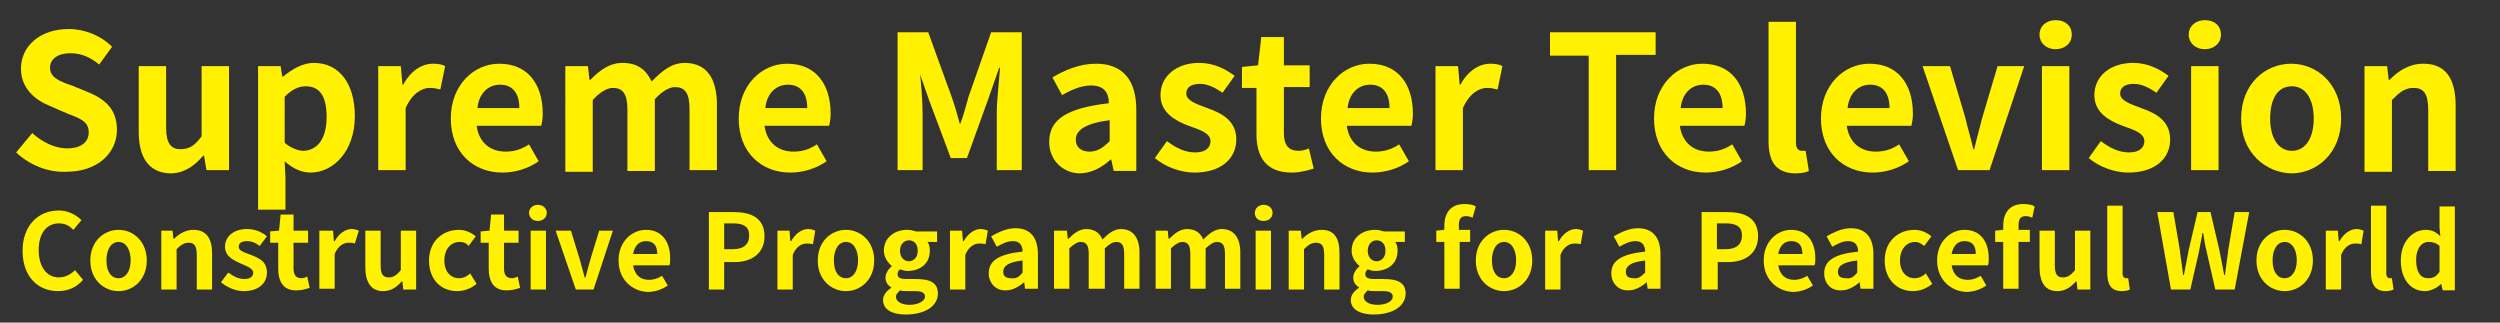
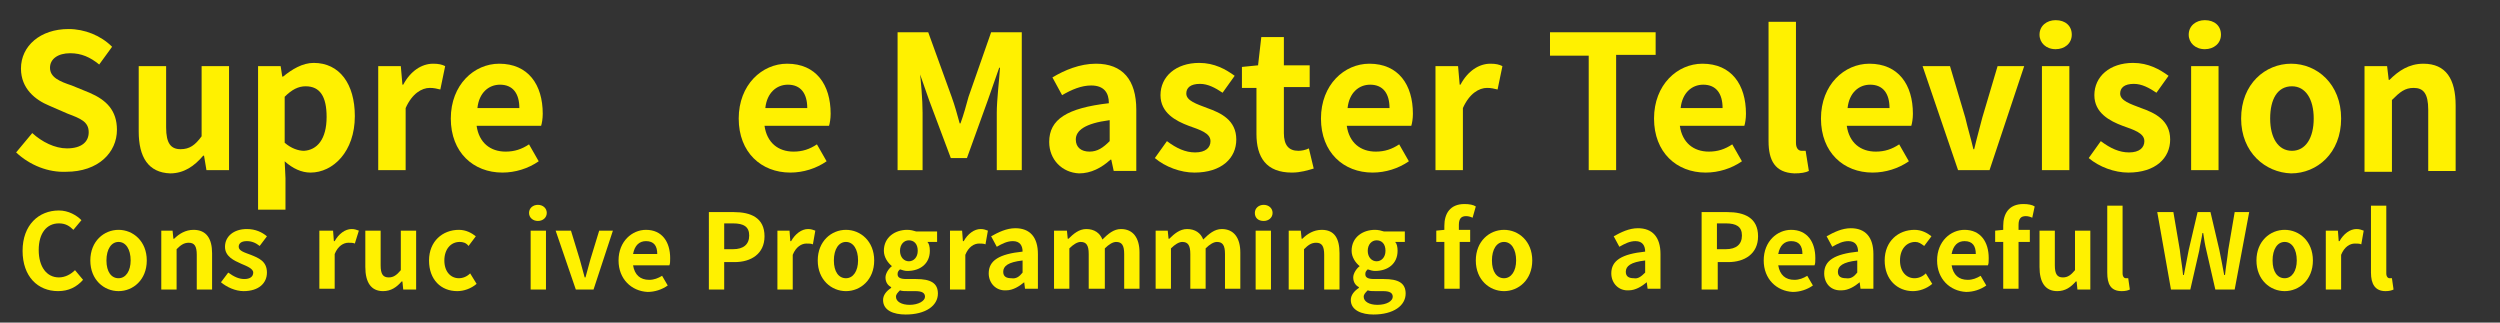
<svg xmlns="http://www.w3.org/2000/svg" version="1.1" id="图层_1" x="0px" y="0px" viewBox="0 0 310 40" style="enable-background:new 0 0 310 40;" xml:space="preserve">
  <rect x="0" y="0" width="310" height="40" fill="#333333" stroke="none" />
  <style type="text/css">
	.st0{enable-background:new    ;}
	.st1{fill:#FFF100;}
</style>
  <g>
    <g class="st0">
      <path class="st1" d="M2,18.9l2-2.4c1.2,1.1,2.8,1.9,4.3,1.9c1.8,0,2.7-0.8,2.7-2c0-1.3-1-1.7-2.6-2.3l-2.3-1    c-1.7-0.7-3.5-2.1-3.5-4.6c0-2.8,2.4-4.9,5.9-4.9c2,0,4,0.8,5.4,2.2L12.3,8c-1.1-0.9-2.2-1.4-3.6-1.4c-1.5,0-2.5,0.7-2.5,1.8    c0,1.2,1.2,1.7,2.7,2.2l2.2,0.9c2.1,0.9,3.4,2.2,3.4,4.6c0,2.8-2.3,5.2-6.3,5.2C6,21.4,3.7,20.5,2,18.9z" />
      <path class="st1" d="M17.2,16.3V8.2h3.4v7.6c0,2,0.6,2.7,1.8,2.7c1.1,0,1.8-0.5,2.6-1.6V8.2h3.4v12.9h-2.8l-0.3-1.8h-0.1    c-1.1,1.3-2.4,2.2-4.1,2.2C18.4,21.4,17.2,19.5,17.2,16.3z" />
      <path class="st1" d="M32,8.2h2.8L35,9.5h0.1c1.1-0.9,2.4-1.7,3.8-1.7c3.2,0,5.1,2.6,5.1,6.6c0,4.4-2.7,7-5.5,7    c-1.1,0-2.2-0.5-3.2-1.4l0.1,2.1v3.9H32V8.2z M40.5,14.5c0-2.5-0.8-3.8-2.6-3.8c-0.9,0-1.7,0.4-2.6,1.3v5.7c0.8,0.7,1.7,1,2.4,1    C39.3,18.6,40.5,17.3,40.5,14.5z" />
      <path class="st1" d="M46.9,8.2h2.8l0.2,2.3H50c0.9-1.7,2.3-2.6,3.7-2.6c0.7,0,1.1,0.1,1.5,0.3l-0.6,2.9c-0.4-0.1-0.8-0.2-1.3-0.2    c-1,0-2.2,0.7-3,2.5v7.7h-3.4V8.2z" />
      <path class="st1" d="M55.9,14.7c0-4.2,2.9-6.8,6-6.8c3.6,0,5.4,2.6,5.4,6.2c0,0.6-0.1,1.2-0.2,1.5h-8c0.3,2.1,1.7,3.2,3.6,3.2    c1.1,0,2-0.3,2.9-0.9l1.2,2.1c-1.3,0.9-2.9,1.4-4.5,1.4C58.7,21.4,55.9,18.9,55.9,14.7z M64.4,13.4c0-1.8-0.8-2.9-2.4-2.9    c-1.4,0-2.6,1-2.8,2.9H64.4z" />
-       <path class="st1" d="M70.1,8.2h2.8l0.2,1.7h0.1c1.1-1.1,2.3-2.1,4-2.1c1.8,0,2.9,0.8,3.6,2.3c1.2-1.2,2.4-2.3,4.1-2.3    c2.7,0,4,1.9,4,5.2v8.1h-3.4v-7.6c0-2-0.6-2.7-1.8-2.7c-0.7,0-1.6,0.5-2.5,1.5v8.9h-3.4v-7.6c0-2-0.6-2.7-1.8-2.7    c-0.7,0-1.6,0.5-2.5,1.5v8.9h-3.4V8.2z" />
      <path class="st1" d="M91.6,14.7c0-4.2,2.9-6.8,6-6.8c3.6,0,5.4,2.6,5.4,6.2c0,0.6-0.1,1.2-0.2,1.5h-8c0.3,2.1,1.7,3.2,3.6,3.2    c1.1,0,2-0.3,2.9-0.9l1.2,2.1c-1.3,0.9-2.9,1.4-4.5,1.4C94.4,21.4,91.6,18.9,91.6,14.7z M100.1,13.4c0-1.8-0.8-2.9-2.4-2.9    c-1.4,0-2.6,1-2.8,2.9H100.1z" />
      <path class="st1" d="M111.3,4h3.8l2.9,8c0.4,1.1,0.7,2.2,1,3.3h0.1c0.4-1.1,0.7-2.2,1-3.3l2.8-8h3.8v17.1h-3.1V14    c0-1.6,0.3-4,0.4-5.6h-0.1l-1.4,4l-2.6,7.2h-2l-2.7-7.2l-1.4-4H114c0.2,1.6,0.4,4,0.4,5.6v7.1h-3.1V4z" />
      <path class="st1" d="M130.1,17.6c0-2.8,2.2-4.2,7.4-4.8c0-1.3-0.6-2.2-2.2-2.2c-1.2,0-2.4,0.5-3.6,1.2l-1.2-2.2    c1.5-0.9,3.4-1.7,5.4-1.7c3.3,0,5,2,5,5.7v7.6h-2.8l-0.3-1.4h-0.1c-1.1,1-2.4,1.7-3.9,1.7C131.7,21.4,130.1,19.8,130.1,17.6z     M137.6,17.5v-2.6c-3.1,0.4-4.2,1.3-4.2,2.4c0,1,0.7,1.5,1.7,1.5C136.1,18.8,136.8,18.3,137.6,17.5z" />
      <path class="st1" d="M143.2,19.6l1.5-2.1c1.2,0.9,2.3,1.4,3.5,1.4c1.3,0,1.9-0.6,1.9-1.4c0-1-1.3-1.4-2.7-1.9    c-1.6-0.6-3.5-1.6-3.5-3.8c0-2.3,1.9-4,4.8-4c1.9,0,3.3,0.8,4.4,1.6l-1.5,2.1c-0.9-0.6-1.8-1.1-2.8-1.1c-1.2,0-1.7,0.5-1.7,1.2    c0,0.9,1.3,1.3,2.6,1.8c1.7,0.6,3.6,1.5,3.6,3.9c0,2.3-1.8,4.1-5.2,4.1C146.4,21.4,144.5,20.7,143.2,19.6z" />
      <path class="st1" d="M155.8,16.6v-5.7H154V8.3l2-0.2l0.4-3.5h2.8v3.5h3.2v2.7h-3.2v5.7c0,1.5,0.6,2.2,1.8,2.2    c0.4,0,0.9-0.1,1.3-0.3l0.6,2.5c-0.7,0.2-1.6,0.5-2.7,0.5C157,21.4,155.8,19.5,155.8,16.6z" />
      <path class="st1" d="M163.8,14.7c0-4.2,2.9-6.8,6-6.8c3.6,0,5.4,2.6,5.4,6.2c0,0.6-0.1,1.2-0.2,1.5h-8c0.3,2.1,1.7,3.2,3.6,3.2    c1.1,0,2-0.3,2.9-0.9l1.2,2.1c-1.3,0.9-2.9,1.4-4.5,1.4C166.6,21.4,163.8,18.9,163.8,14.7z M172.3,13.4c0-1.8-0.8-2.9-2.4-2.9    c-1.4,0-2.6,1-2.8,2.9H172.3z" />
      <path class="st1" d="M178,8.2h2.8l0.2,2.3h0.1c0.9-1.7,2.3-2.6,3.7-2.6c0.7,0,1.1,0.1,1.5,0.3l-0.6,2.9c-0.4-0.1-0.8-0.2-1.3-0.2    c-1,0-2.2,0.7-3,2.5v7.7H178V8.2z" />
      <path class="st1" d="M197,6.9h-4.8V4h13.1v2.8h-4.9v14.3H197V6.9z" />
      <path class="st1" d="M205.1,14.7c0-4.2,2.9-6.8,6-6.8c3.6,0,5.4,2.6,5.4,6.2c0,0.6-0.1,1.2-0.2,1.5h-8c0.3,2.1,1.7,3.2,3.6,3.2    c1.1,0,2-0.3,2.9-0.9L216,20c-1.3,0.9-2.9,1.4-4.5,1.4C207.9,21.4,205.1,18.9,205.1,14.7z M213.6,13.4c0-1.8-0.8-2.9-2.4-2.9    c-1.4,0-2.6,1-2.8,2.9H213.6z" />
      <path class="st1" d="M219.3,17.5V2.7h3.4v15c0,0.8,0.4,1,0.7,1c0.1,0,0.2,0,0.5,0l0.4,2.5c-0.4,0.2-1,0.3-1.8,0.3    C220.1,21.4,219.3,19.9,219.3,17.5z" />
      <path class="st1" d="M225.8,14.7c0-4.2,2.9-6.8,6-6.8c3.6,0,5.4,2.6,5.4,6.2c0,0.6-0.1,1.2-0.2,1.5h-8c0.3,2.1,1.7,3.2,3.6,3.2    c1.1,0,2-0.3,2.9-0.9l1.2,2.1c-1.3,0.9-2.9,1.4-4.5,1.4C228.6,21.4,225.8,18.9,225.8,14.7z M234.3,13.4c0-1.8-0.8-2.9-2.4-2.9    c-1.4,0-2.6,1-2.8,2.9H234.3z" />
      <path class="st1" d="M238.4,8.2h3.4l1.9,6.4c0.3,1.3,0.7,2.6,1,3.9h0.1c0.3-1.3,0.7-2.7,1-3.9l1.9-6.4h3.3l-4.3,12.9h-3.9    L238.4,8.2z" />
      <path class="st1" d="M252.9,4.3c0-1.1,0.9-1.8,2-1.8c1.2,0,2,0.7,2,1.8c0,1.1-0.9,1.8-2,1.8C253.7,6.1,252.9,5.3,252.9,4.3z     M253.2,8.2h3.4v12.9h-3.4V8.2z" />
      <path class="st1" d="M259,19.6l1.5-2.1c1.2,0.9,2.3,1.4,3.5,1.4c1.3,0,1.9-0.6,1.9-1.4c0-1-1.3-1.4-2.7-1.9    c-1.6-0.6-3.5-1.6-3.5-3.8c0-2.3,1.9-4,4.8-4c1.9,0,3.3,0.8,4.4,1.6l-1.5,2.1c-0.9-0.6-1.8-1.1-2.8-1.1c-1.2,0-1.7,0.5-1.7,1.2    c0,0.9,1.3,1.3,2.6,1.8c1.7,0.6,3.6,1.5,3.6,3.9c0,2.3-1.8,4.1-5.2,4.1C262.2,21.4,260.3,20.7,259,19.6z" />
      <path class="st1" d="M271.4,4.3c0-1.1,0.9-1.8,2-1.8c1.2,0,2,0.7,2,1.8c0,1.1-0.9,1.8-2,1.8C272.2,6.1,271.4,5.3,271.4,4.3z     M271.7,8.2h3.4v12.9h-3.4V8.2z" />
      <path class="st1" d="M277.9,14.7c0-4.3,3-6.8,6.2-6.8c3.2,0,6.2,2.5,6.2,6.8c0,4.3-3,6.8-6.2,6.8    C280.9,21.4,277.9,18.9,277.9,14.7z M286.9,14.7c0-2.4-1-4-2.7-4c-1.8,0-2.7,1.6-2.7,4c0,2.4,1,4,2.7,4    C285.9,18.7,286.9,17.1,286.9,14.7z" />
      <path class="st1" d="M293.2,8.2h2.8l0.2,1.7h0.1c1.1-1.1,2.4-2,4.2-2c2.8,0,4,1.9,4,5.2v8.1h-3.4v-7.6c0-2-0.6-2.7-1.8-2.7    c-1.1,0-1.7,0.5-2.7,1.5v8.9h-3.4V8.2z" />
    </g>
  </g>
  <g>
    <path class="st1" d="M2.8,31.1c0-3.2,2-5,4.5-5c1.2,0,2.2,0.6,2.8,1.2l-1,1.2c-0.5-0.5-1-0.8-1.8-0.8c-1.5,0-2.5,1.2-2.5,3.3   c0,2.1,1,3.4,2.5,3.4c0.8,0,1.5-0.4,2-0.9l1,1.2c-0.8,0.9-1.8,1.4-3.1,1.4C4.7,36.1,2.8,34.3,2.8,31.1z" />
    <path class="st1" d="M11.2,32.3c0-2.4,1.7-3.8,3.5-3.8s3.5,1.4,3.5,3.8c0,2.4-1.7,3.8-3.5,3.8S11.2,34.7,11.2,32.3z M16.2,32.3   c0-1.4-0.6-2.3-1.5-2.3s-1.5,0.9-1.5,2.3c0,1.4,0.6,2.2,1.5,2.2S16.2,33.6,16.2,32.3z" />
    <path class="st1" d="M19.8,28.6h1.6l0.1,1h0.1c0.6-0.6,1.4-1.1,2.4-1.1c1.6,0,2.3,1.1,2.3,2.9v4.5h-1.9v-4.3c0-1.1-0.3-1.5-1-1.5   c-0.6,0-1,0.3-1.5,0.8v5h-1.9V28.6z" />
    <path class="st1" d="M27.4,35l0.9-1.2c0.7,0.5,1.3,0.8,2,0.8c0.7,0,1.1-0.3,1.1-0.8c0-0.5-0.8-0.8-1.5-1.1c-0.9-0.4-2-0.9-2-2.1   c0-1.3,1.1-2.2,2.7-2.2c1.1,0,1.9,0.4,2.5,0.9l-0.9,1.2c-0.5-0.4-1-0.6-1.6-0.6c-0.7,0-1,0.3-1,0.7c0,0.5,0.7,0.7,1.5,1   c1,0.4,2,0.8,2,2.2c0,1.3-1,2.3-2.9,2.3C29.2,36.1,28.1,35.6,27.4,35z" />
-     <path class="st1" d="M34.5,33.3v-3.2h-1v-1.4l1.1-0.1l0.2-2h1.6v2h1.8v1.5h-1.8v3.2c0,0.8,0.3,1.2,1,1.2c0.2,0,0.5-0.1,0.7-0.2   l0.3,1.4c-0.4,0.1-0.9,0.3-1.5,0.3C35.2,36.1,34.5,35,34.5,33.3z" />
    <path class="st1" d="M39.7,28.6h1.6l0.1,1.3h0.1c0.5-0.9,1.3-1.5,2.1-1.5c0.4,0,0.6,0.1,0.9,0.2L44,30.2c-0.2-0.1-0.5-0.1-0.8-0.1   c-0.6,0-1.3,0.4-1.7,1.4v4.3h-1.9V28.6z" />
    <path class="st1" d="M45.3,33.1v-4.5h1.9v4.3c0,1.1,0.3,1.5,1,1.5c0.6,0,1-0.3,1.5-0.9v-4.9h1.9v7.3H50l-0.1-1h-0.1   c-0.6,0.7-1.3,1.2-2.3,1.2C46,36.1,45.3,35,45.3,33.1z" />
    <path class="st1" d="M53.2,32.3c0-2.4,1.7-3.8,3.7-3.8c0.9,0,1.6,0.4,2.1,0.8l-0.9,1.2C57.8,30.1,57.4,30,57,30   c-1.1,0-1.9,0.9-1.9,2.3c0,1.4,0.8,2.2,1.8,2.2c0.5,0,1-0.2,1.4-0.6l0.8,1.3c-0.7,0.6-1.6,0.9-2.4,0.9   C54.7,36.1,53.2,34.7,53.2,32.3z" />
-     <path class="st1" d="M60.6,33.3v-3.2h-1v-1.4l1.1-0.1l0.2-2h1.6v2h1.8v1.5h-1.8v3.2c0,0.8,0.3,1.2,1,1.2c0.2,0,0.5-0.1,0.7-0.2   l0.3,1.4c-0.4,0.1-0.9,0.3-1.5,0.3C61.3,36.1,60.6,35,60.6,33.3z" />
    <path class="st1" d="M65.6,26.4c0-0.6,0.5-1,1.1-1c0.6,0,1.1,0.4,1.1,1c0,0.6-0.5,1-1.1,1C66.1,27.4,65.6,27,65.6,26.4z M65.8,28.6   h1.9v7.3h-1.9V28.6z" />
    <path class="st1" d="M68.9,28.6h1.9l1.1,3.6c0.2,0.7,0.4,1.5,0.6,2.2h0.1c0.2-0.7,0.4-1.5,0.6-2.2l1.1-3.6H76l-2.4,7.3h-2.2   L68.9,28.6z" />
    <path class="st1" d="M76.7,32.3c0-2.4,1.7-3.8,3.4-3.8c2,0,3,1.5,3,3.5c0,0.4,0,0.7-0.1,0.9h-4.5c0.2,1.2,0.9,1.8,2,1.8   c0.6,0,1.1-0.2,1.6-0.5l0.7,1.2c-0.7,0.5-1.6,0.8-2.5,0.8C78.3,36.1,76.7,34.6,76.7,32.3z M81.5,31.5c0-1-0.4-1.6-1.4-1.6   c-0.8,0-1.4,0.5-1.6,1.6H81.5z" />
    <path class="st1" d="M87.8,26.3H91c2.1,0,3.8,0.7,3.8,3c0,2.2-1.7,3.2-3.7,3.2h-1.3v3.4h-1.9V26.3z M90.9,30.9c1.3,0,2-0.6,2-1.7   c0-1.1-0.7-1.5-2-1.5h-1.1v3.2H90.9z" />
    <path class="st1" d="M96.3,28.6h1.6l0.1,1.3h0.1c0.5-0.9,1.3-1.5,2.1-1.5c0.4,0,0.6,0.1,0.9,0.2l-0.3,1.7c-0.2-0.1-0.5-0.1-0.8-0.1   c-0.6,0-1.3,0.4-1.7,1.4v4.3h-1.9V28.6z" />
    <path class="st1" d="M101.4,32.3c0-2.4,1.7-3.8,3.5-3.8s3.5,1.4,3.5,3.8c0,2.4-1.7,3.8-3.5,3.8S101.4,34.7,101.4,32.3z M106.4,32.3   c0-1.4-0.6-2.3-1.5-2.3s-1.5,0.9-1.5,2.3c0,1.4,0.6,2.2,1.5,2.2S106.4,33.6,106.4,32.3z" />
    <path class="st1" d="M109.5,37.2c0-0.6,0.4-1.1,1-1.5v-0.1c-0.4-0.2-0.7-0.6-0.7-1.2c0-0.5,0.4-1.1,0.8-1.4V33   c-0.5-0.4-1-1.1-1-1.9c0-1.7,1.4-2.6,2.9-2.6c0.4,0,0.8,0.1,1.1,0.2h2.6V30h-1.2c0.2,0.2,0.3,0.6,0.3,1.1c0,1.6-1.2,2.5-2.8,2.5   c-0.3,0-0.6-0.1-0.9-0.2c-0.2,0.2-0.3,0.3-0.3,0.6c0,0.4,0.3,0.6,1.1,0.6h1.2c1.8,0,2.7,0.5,2.7,1.8c0,1.5-1.5,2.6-4,2.6   C110.8,39,109.5,38.5,109.5,37.2z M114.7,36.8c0-0.5-0.4-0.7-1.2-0.7h-0.9c-0.4,0-0.8,0-1-0.1c-0.3,0.3-0.5,0.5-0.5,0.8   c0,0.6,0.7,1,1.7,1C113.9,37.8,114.7,37.3,114.7,36.8z M113.8,31.1c0-0.9-0.5-1.3-1.1-1.3s-1.1,0.5-1.1,1.3s0.5,1.3,1.1,1.3   S113.8,31.9,113.8,31.1z" />
    <path class="st1" d="M117.7,28.6h1.6l0.1,1.3h0.1c0.5-0.9,1.3-1.5,2.1-1.5c0.4,0,0.6,0.1,0.9,0.2l-0.3,1.7   c-0.2-0.1-0.5-0.1-0.8-0.1c-0.6,0-1.3,0.4-1.7,1.4v4.3h-1.9V28.6z" />
    <path class="st1" d="M122.6,33.9c0-1.6,1.3-2.4,4.2-2.7c0-0.7-0.3-1.3-1.2-1.3c-0.7,0-1.3,0.3-2,0.7l-0.7-1.3c0.9-0.5,1.9-1,3-1   c1.8,0,2.8,1.1,2.8,3.2v4.3h-1.6l-0.1-0.8h0c-0.6,0.5-1.4,1-2.2,1C123.5,36.1,122.6,35.1,122.6,33.9z M126.8,33.8v-1.5   c-1.8,0.2-2.4,0.7-2.4,1.4c0,0.6,0.4,0.8,1,0.8C126,34.6,126.4,34.3,126.8,33.8z" />
    <path class="st1" d="M130.7,28.6h1.6l0.1,1h0.1c0.6-0.6,1.3-1.2,2.2-1.2c1,0,1.7,0.5,2,1.3c0.7-0.7,1.4-1.3,2.3-1.3   c1.5,0,2.3,1.1,2.3,2.9v4.5h-1.9v-4.3c0-1.1-0.3-1.5-1-1.5c-0.4,0-0.9,0.3-1.4,0.8v5H135v-4.3c0-1.1-0.3-1.5-1-1.5   c-0.4,0-0.9,0.3-1.4,0.8v5h-1.9V28.6z" />
    <path class="st1" d="M143.2,28.6h1.6l0.1,1h0.1c0.6-0.6,1.3-1.2,2.2-1.2c1,0,1.7,0.5,2,1.3c0.7-0.7,1.4-1.3,2.3-1.3   c1.5,0,2.3,1.1,2.3,2.9v4.5h-1.9v-4.3c0-1.1-0.3-1.5-1-1.5c-0.4,0-0.9,0.3-1.4,0.8v5h-1.9v-4.3c0-1.1-0.3-1.5-1-1.5   c-0.4,0-0.9,0.3-1.4,0.8v5h-1.9V28.6z" />
    <path class="st1" d="M155.6,26.4c0-0.6,0.5-1,1.1-1c0.6,0,1.1,0.4,1.1,1c0,0.6-0.5,1-1.1,1C156,27.4,155.6,27,155.6,26.4z    M155.7,28.6h1.9v7.3h-1.9V28.6z" />
    <path class="st1" d="M159.7,28.6h1.6l0.1,1h0.1c0.6-0.6,1.4-1.1,2.4-1.1c1.6,0,2.2,1.1,2.2,2.9v4.5h-1.9v-4.3c0-1.1-0.3-1.5-1-1.5   c-0.6,0-1,0.3-1.5,0.8v5h-1.9V28.6z" />
    <path class="st1" d="M167.5,37.2c0-0.6,0.4-1.1,1-1.5v-0.1c-0.4-0.2-0.7-0.6-0.7-1.2c0-0.5,0.4-1.1,0.8-1.4V33   c-0.5-0.4-1-1.1-1-1.9c0-1.7,1.4-2.6,2.9-2.6c0.4,0,0.8,0.1,1.1,0.2h2.6V30h-1.2c0.2,0.2,0.3,0.6,0.3,1.1c0,1.6-1.2,2.5-2.8,2.5   c-0.3,0-0.6-0.1-0.9-0.2c-0.2,0.2-0.3,0.3-0.3,0.6c0,0.4,0.3,0.6,1.1,0.6h1.2c1.8,0,2.7,0.5,2.7,1.8c0,1.5-1.5,2.6-4,2.6   C168.9,39,167.5,38.5,167.5,37.2z M172.7,36.8c0-0.5-0.4-0.7-1.2-0.7h-0.9c-0.4,0-0.8,0-1-0.1c-0.3,0.3-0.5,0.5-0.5,0.8   c0,0.6,0.7,1,1.7,1C172,37.8,172.7,37.3,172.7,36.8z M171.8,31.1c0-0.9-0.5-1.3-1.1-1.3s-1.1,0.5-1.1,1.3s0.5,1.3,1.1,1.3   S171.8,31.9,171.8,31.1z" />
    <path class="st1" d="M182.6,27c-0.2-0.1-0.5-0.2-0.8-0.2c-0.6,0-0.9,0.3-0.9,1.1v0.6h1.4v1.5H181v5.8h-1.9v-5.8h-1v-1.4l1-0.1V28   c0-1.5,0.7-2.7,2.5-2.7c0.6,0,1.1,0.1,1.4,0.3L182.6,27z" />
    <path class="st1" d="M183,32.3c0-2.4,1.7-3.8,3.5-3.8s3.5,1.4,3.5,3.8c0,2.4-1.7,3.8-3.5,3.8S183,34.7,183,32.3z M188,32.3   c0-1.4-0.6-2.3-1.5-2.3s-1.5,0.9-1.5,2.3c0,1.4,0.6,2.2,1.5,2.2S188,33.6,188,32.3z" />
-     <path class="st1" d="M191.5,28.6h1.6l0.1,1.3h0.1c0.5-0.9,1.3-1.5,2.1-1.5c0.4,0,0.6,0.1,0.9,0.2l-0.3,1.7   c-0.2-0.1-0.5-0.1-0.8-0.1c-0.6,0-1.3,0.4-1.7,1.4v4.3h-1.9V28.6z" />
    <path class="st1" d="M199.8,33.9c0-1.6,1.3-2.4,4.2-2.7c0-0.7-0.3-1.3-1.2-1.3c-0.7,0-1.3,0.3-2,0.7l-0.7-1.3c0.9-0.5,1.9-1,3-1   c1.8,0,2.8,1.1,2.8,3.2v4.3h-1.6l-0.1-0.8h0c-0.6,0.5-1.4,1-2.2,1C200.7,36.1,199.8,35.1,199.8,33.9z M204,33.8v-1.5   c-1.8,0.2-2.4,0.7-2.4,1.4c0,0.6,0.4,0.8,1,0.8C203.1,34.6,203.5,34.3,204,33.8z" />
    <path class="st1" d="M211,26.3h3.2c2.1,0,3.8,0.7,3.8,3c0,2.2-1.7,3.2-3.7,3.2h-1.3v3.4H211V26.3z M214,30.9c1.3,0,2-0.6,2-1.7   c0-1.1-0.7-1.5-2-1.5h-1.1v3.2H214z" />
    <path class="st1" d="M218.7,32.3c0-2.4,1.7-3.8,3.4-3.8c2,0,3,1.5,3,3.5c0,0.4,0,0.7-0.1,0.9h-4.5c0.2,1.2,0.9,1.8,2,1.8   c0.6,0,1.1-0.2,1.6-0.5l0.7,1.2c-0.7,0.5-1.6,0.8-2.5,0.8C220.3,36.1,218.7,34.6,218.7,32.3z M223.5,31.5c0-1-0.4-1.6-1.4-1.6   c-0.8,0-1.4,0.5-1.6,1.6H223.5z" />
    <path class="st1" d="M226.2,33.9c0-1.6,1.3-2.4,4.2-2.7c0-0.7-0.3-1.3-1.2-1.3c-0.7,0-1.3,0.3-2,0.7l-0.7-1.3c0.9-0.5,1.9-1,3-1   c1.8,0,2.8,1.1,2.8,3.2v4.3h-1.6l-0.1-0.8h0c-0.6,0.5-1.4,1-2.2,1C227,36.1,226.2,35.1,226.2,33.9z M230.3,33.8v-1.5   c-1.8,0.2-2.4,0.7-2.4,1.4c0,0.6,0.4,0.8,1,0.8C229.5,34.6,229.9,34.3,230.3,33.8z" />
    <path class="st1" d="M233.7,32.3c0-2.4,1.7-3.8,3.7-3.8c0.9,0,1.6,0.4,2.1,0.8l-0.9,1.2c-0.4-0.3-0.7-0.5-1.1-0.5   c-1.1,0-1.9,0.9-1.9,2.3c0,1.4,0.8,2.2,1.8,2.2c0.5,0,1-0.2,1.4-0.6l0.8,1.3c-0.7,0.6-1.6,0.9-2.4,0.9   C235.3,36.1,233.7,34.7,233.7,32.3z" />
    <path class="st1" d="M240.2,32.3c0-2.4,1.7-3.8,3.4-3.8c2,0,3,1.5,3,3.5c0,0.4,0,0.7-0.1,0.9h-4.5c0.2,1.2,0.9,1.8,2,1.8   c0.6,0,1.1-0.2,1.6-0.5l0.7,1.2c-0.7,0.5-1.6,0.8-2.5,0.8C241.8,36.1,240.2,34.6,240.2,32.3z M245,31.5c0-1-0.4-1.6-1.4-1.6   c-0.8,0-1.4,0.5-1.6,1.6H245z" />
    <path class="st1" d="M252,27c-0.2-0.1-0.5-0.2-0.8-0.2c-0.6,0-0.9,0.3-0.9,1.1v0.6h1.4v1.5h-1.4v5.8h-1.9v-5.8h-1v-1.4l1-0.1V28   c0-1.5,0.7-2.7,2.5-2.7c0.6,0,1.1,0.1,1.4,0.3L252,27z" />
    <path class="st1" d="M252.9,33.1v-4.5h1.9v4.3c0,1.1,0.3,1.5,1,1.5c0.6,0,1-0.3,1.5-0.9v-4.9h1.9v7.3h-1.6l-0.1-1h-0.1   c-0.6,0.7-1.3,1.2-2.3,1.2C253.6,36.1,252.9,35,252.9,33.1z" />
    <path class="st1" d="M261.3,33.8v-8.3h1.9v8.4c0,0.4,0.2,0.6,0.4,0.6c0.1,0,0.1,0,0.3,0l0.2,1.4c-0.2,0.1-0.5,0.2-1,0.2   C261.7,36.1,261.3,35.2,261.3,33.8z" />
    <path class="st1" d="M267.5,26.3h2l0.8,4.7c0.1,1,0.3,2,0.4,3.1h0.1c0.2-1,0.4-2.1,0.6-3.1l1.1-4.7h1.6l1.1,4.7   c0.2,1,0.4,2,0.6,3.1h0.1c0.1-1,0.3-2.1,0.4-3.1l0.8-4.7h1.8l-1.8,9.6h-2.4l-1.1-4.8c-0.2-0.8-0.3-1.5-0.4-2.2h-0.1   c-0.1,0.7-0.3,1.5-0.4,2.2l-1.1,4.8h-2.4L267.5,26.3z" />
    <path class="st1" d="M279.8,32.3c0-2.4,1.7-3.8,3.5-3.8s3.5,1.4,3.5,3.8c0,2.4-1.7,3.8-3.5,3.8S279.8,34.7,279.8,32.3z M284.8,32.3   c0-1.4-0.6-2.3-1.5-2.3s-1.5,0.9-1.5,2.3c0,1.4,0.6,2.2,1.5,2.2S284.8,33.6,284.8,32.3z" />
    <path class="st1" d="M288.3,28.6h1.6l0.1,1.3h0.1c0.5-0.9,1.3-1.5,2.1-1.5c0.4,0,0.6,0.1,0.9,0.2l-0.3,1.7   c-0.2-0.1-0.5-0.1-0.8-0.1c-0.6,0-1.3,0.4-1.7,1.4v4.3h-1.9V28.6z" />
    <path class="st1" d="M294,33.8v-8.3h1.9v8.4c0,0.4,0.2,0.6,0.4,0.6c0.1,0,0.1,0,0.3,0l0.2,1.4c-0.2,0.1-0.5,0.2-1,0.2   C294.5,36.1,294,35.2,294,33.8z" />
-     <path class="st1" d="M297.7,32.3c0-2.4,1.5-3.8,3.1-3.8c0.8,0,1.3,0.3,1.8,0.8l-0.1-1.1v-2.6h1.9v10.4h-1.5l-0.2-0.8h0   c-0.5,0.5-1.3,0.9-2,0.9C298.9,36.1,297.7,34.6,297.7,32.3z M302.5,33.7v-3.2c-0.4-0.4-0.9-0.5-1.4-0.5c-0.8,0-1.5,0.8-1.5,2.2   c0,1.5,0.5,2.3,1.5,2.3C301.7,34.5,302.1,34.3,302.5,33.7z" />
  </g>
</svg>